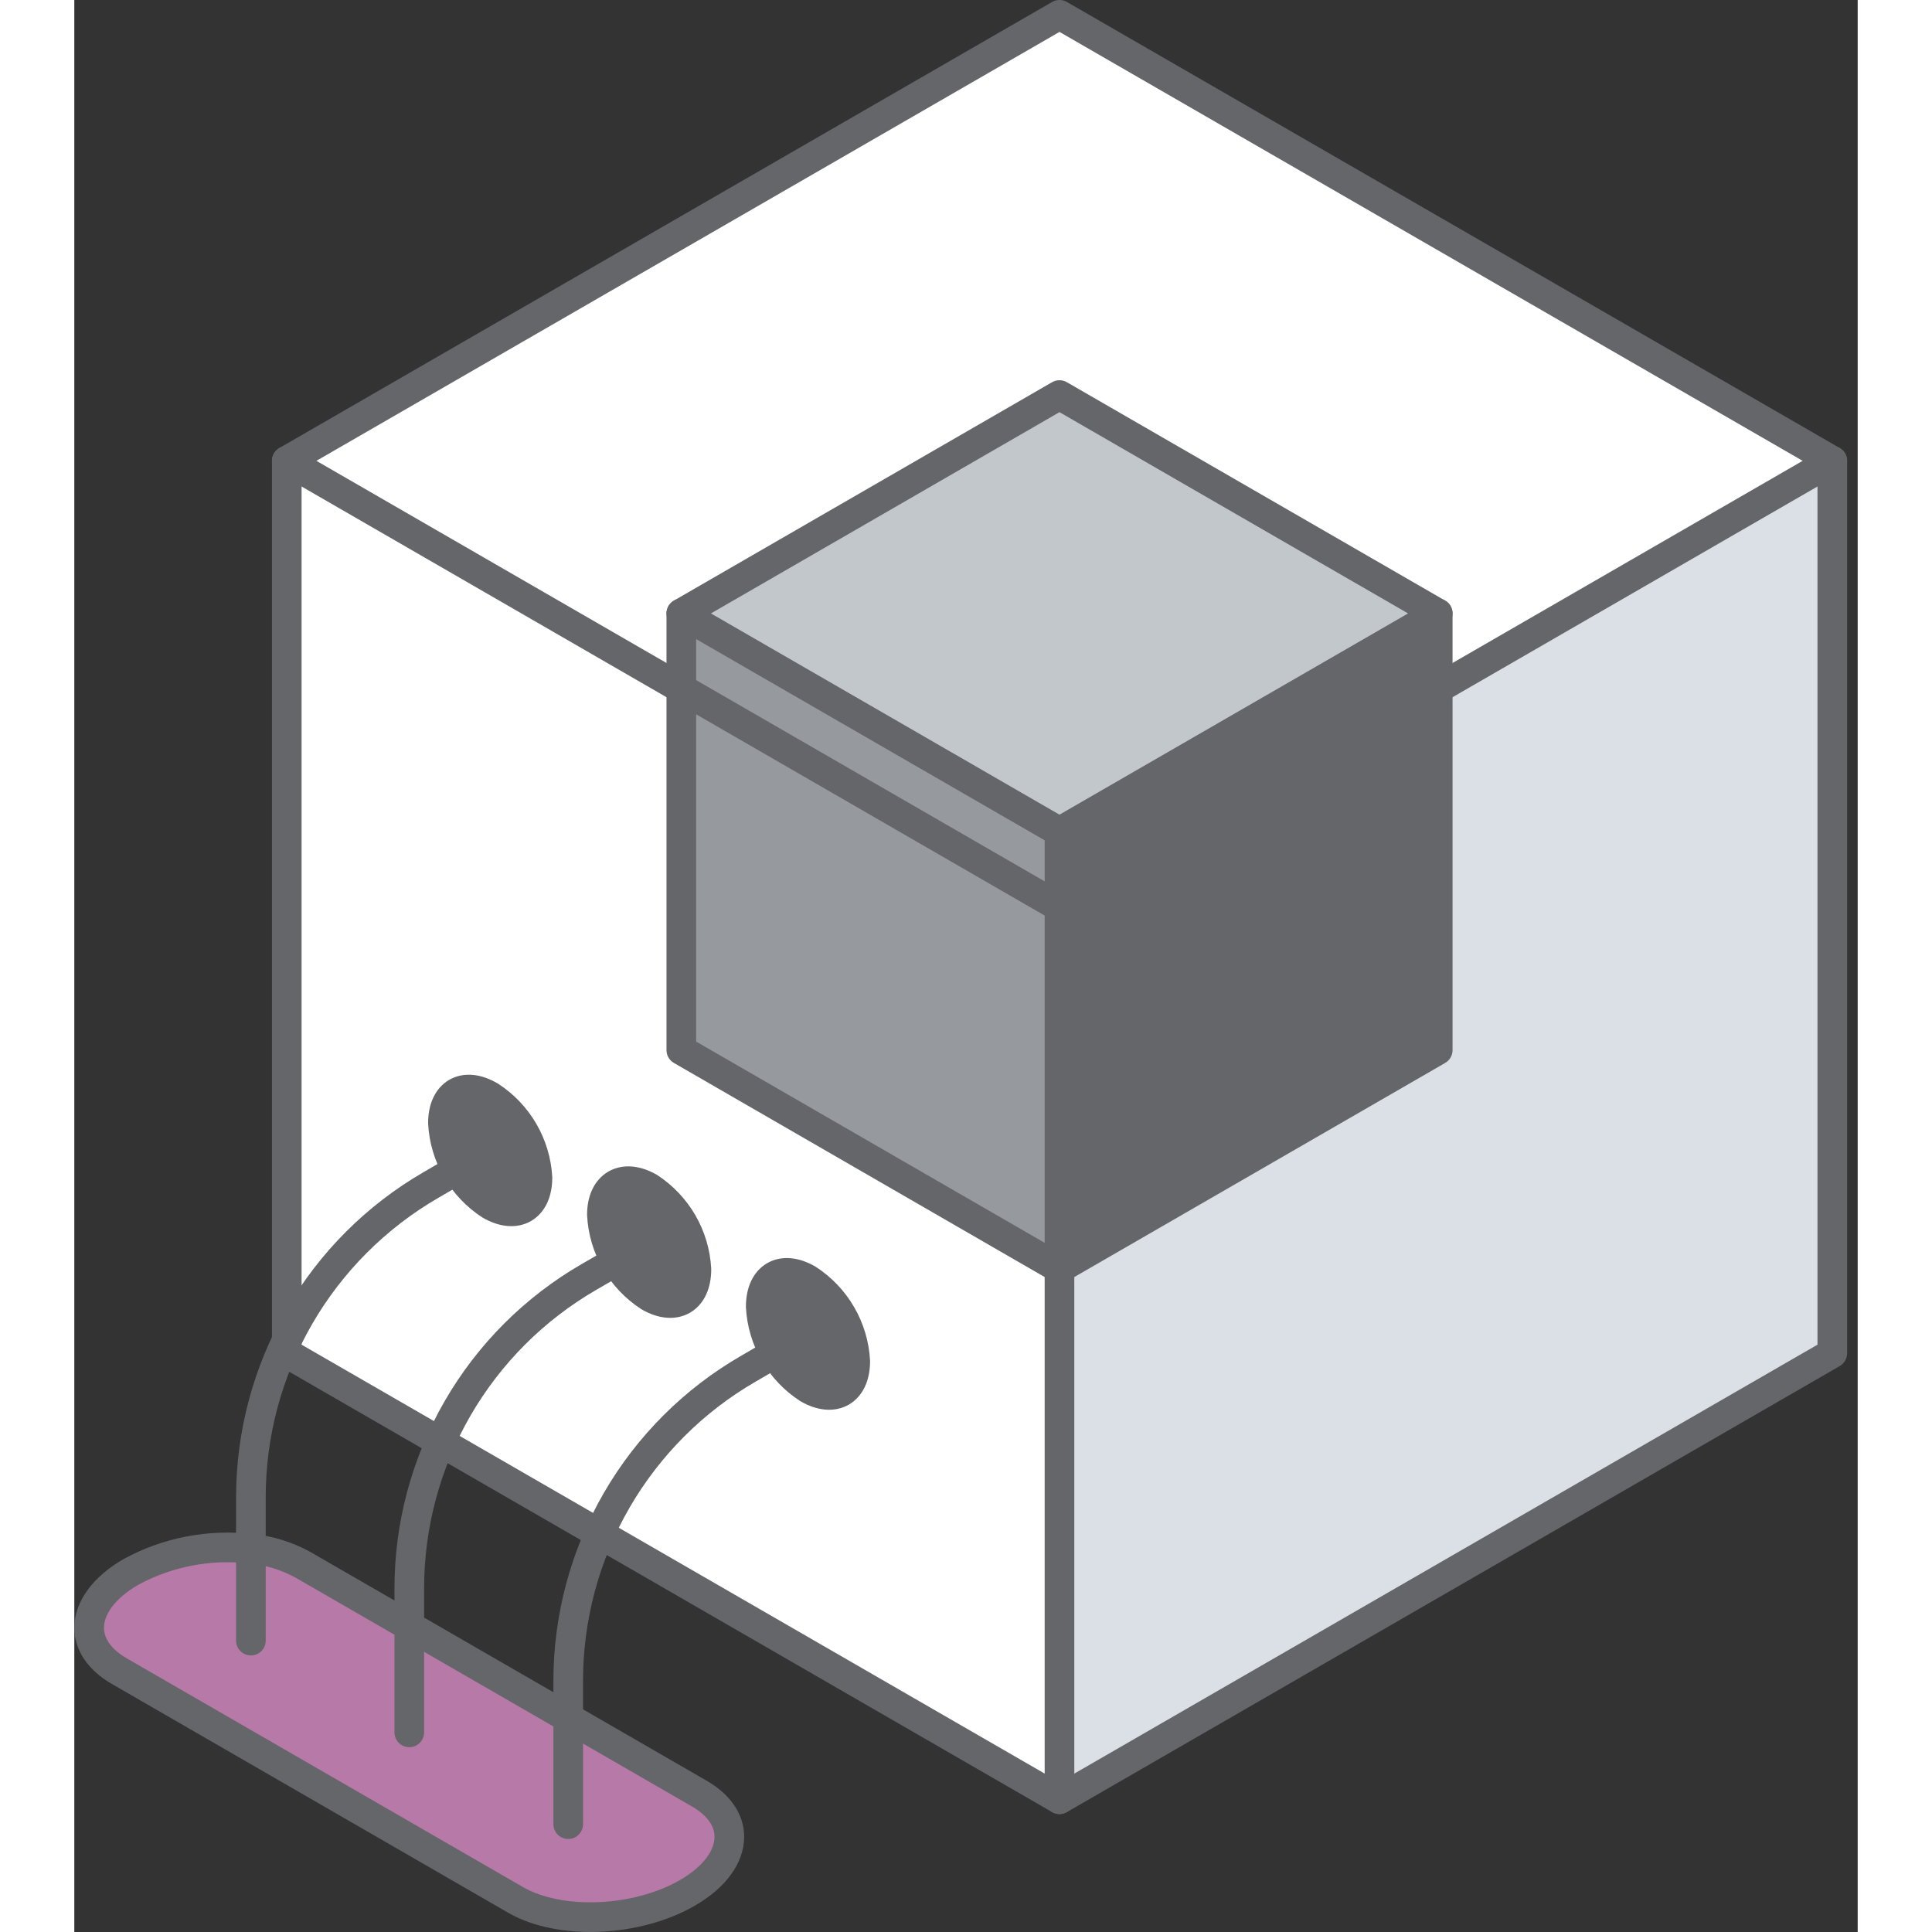
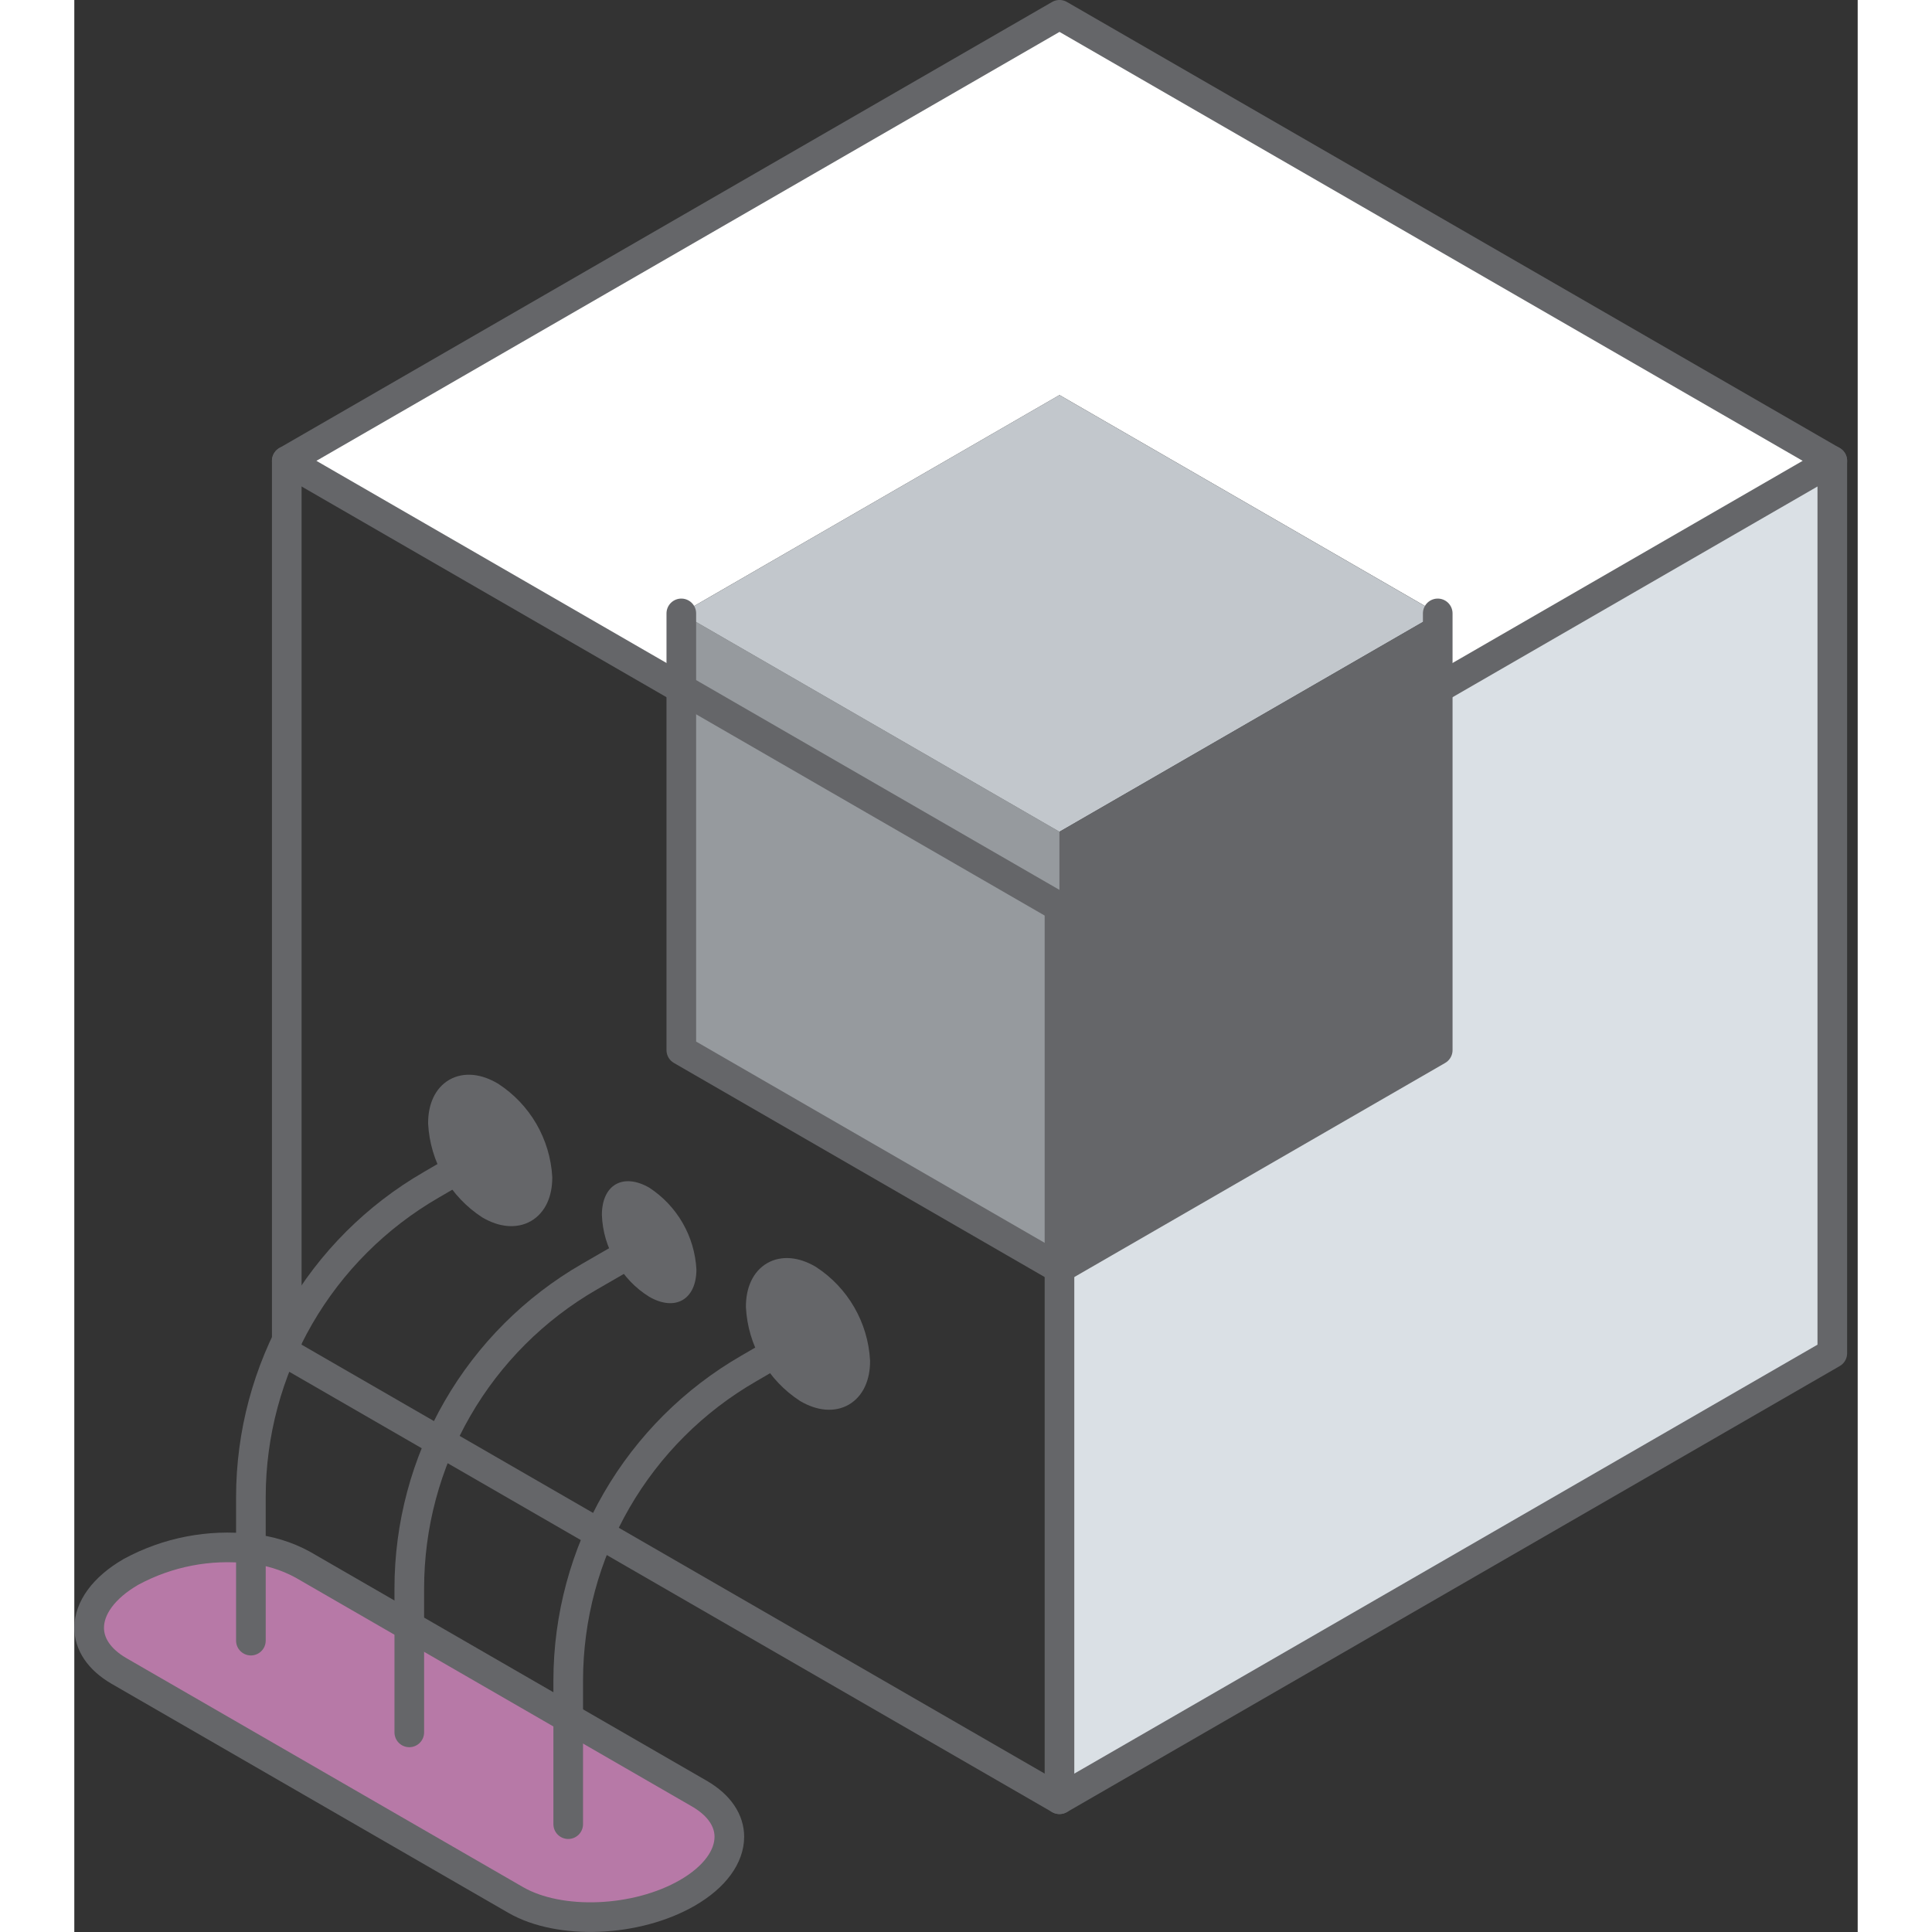
<svg xmlns="http://www.w3.org/2000/svg" width="50" height="50" viewBox="0 0 60 65" fill="none">
  <rect x="0" y="0" width="60" height="65" fill="#333333" stroke="none" />
  <g clip-path="url(#clip0_2133_51223)">
    <path d="M5.923 52.104C4.538 51.949 3.139 52.22 1.912 52.882C0.978 53.42 0.5 54.111 0.5 54.766C0.5 55.311 0.832 55.826 1.497 56.214L14.851 63.923C16.333 64.777 18.915 64.671 20.626 63.684C21.56 63.146 22.038 62.455 22.038 61.797C22.038 61.255 21.706 60.74 21.041 60.351L7.687 52.642C7.142 52.345 6.541 52.162 5.923 52.104Z" fill="#B779A7" />
-     <path d="M24.683 46.711C25.563 47.223 26.274 46.808 26.274 45.794C26.244 45.243 26.084 44.706 25.808 44.228C25.531 43.75 25.146 43.344 24.683 43.043C23.805 42.535 23.094 42.947 23.094 43.96C23.123 44.511 23.282 45.048 23.558 45.526C23.834 46.005 24.22 46.411 24.683 46.711ZM19.34 43.628C20.217 44.133 20.928 43.721 20.928 42.707C20.898 42.156 20.739 41.62 20.463 41.142C20.187 40.664 19.802 40.258 19.34 39.956C18.459 39.451 17.748 39.86 17.748 40.873C17.777 41.425 17.937 41.963 18.213 42.441C18.49 42.92 18.876 43.327 19.34 43.628ZM13.993 40.538C14.871 41.043 15.582 40.634 15.582 39.617C15.549 39.069 15.389 38.536 15.113 38.061C14.837 37.586 14.454 37.182 13.993 36.883C13.113 36.374 12.402 36.786 12.402 37.8C12.434 38.349 12.594 38.883 12.871 39.359C13.147 39.834 13.532 40.238 13.993 40.538ZM7.148 15.504L20.439 23.169V35.331L33.162 42.674V60.534L7.148 45.522V15.504Z" fill="white" />
    <path d="M7.148 15.504L20.423 23.169V20.637L33.146 13.291L45.872 20.637V23.169L59.147 15.504L33.146 0.498L7.148 15.504Z" fill="white" />
    <path d="M12.867 39.354C13.136 39.838 13.523 40.246 13.994 40.537C14.871 41.042 15.582 40.633 15.582 39.617C15.55 39.068 15.389 38.535 15.114 38.06C14.838 37.585 14.454 37.182 13.994 36.882C13.113 36.373 12.402 36.786 12.402 37.799C12.423 38.349 12.583 38.884 12.867 39.354Z" fill="#656669" />
    <path d="M18.215 42.442C18.483 42.928 18.871 43.336 19.342 43.628C20.219 44.133 20.93 43.721 20.93 42.708C20.9 42.157 20.741 41.62 20.465 41.142C20.189 40.664 19.804 40.258 19.342 39.957C18.461 39.452 17.75 39.86 17.75 40.874C17.769 41.428 17.929 41.967 18.215 42.442Z" fill="#656669" />
    <path d="M20.422 23.17V35.331L33.145 42.678V30.517L20.422 23.17Z" fill="#969A9E" />
-     <path d="M20.422 20.637V23.169L33.145 30.515V27.983L20.422 20.637Z" fill="#969A9E" />
+     <path d="M20.422 20.637V23.169L33.145 30.515V27.983Z" fill="#969A9E" />
    <path d="M20.422 20.638L33.145 27.984L45.871 20.638L33.145 13.291L20.422 20.638Z" fill="#C2C7CC" />
    <path d="M23.559 45.522C23.827 46.005 24.214 46.412 24.682 46.705C25.563 47.216 26.274 46.801 26.274 45.788C26.244 45.236 26.084 44.699 25.807 44.221C25.531 43.743 25.145 43.337 24.682 43.036C23.805 42.528 23.094 42.94 23.094 43.953C23.112 44.507 23.273 45.047 23.559 45.522Z" fill="#656669" />
    <path d="M33.145 42.678V60.534L59.145 45.528V15.504L45.871 23.169V35.331L33.145 42.678Z" fill="#DAE0E5" />
    <path d="M33.145 30.517V42.678L45.871 35.331V23.17L33.145 30.517Z" fill="#656669" />
    <path d="M33.145 27.983V30.515L45.871 23.169V20.637L33.145 27.983Z" fill="#656669" />
-     <path d="M45.871 20.638L33.145 13.291L20.422 20.638L33.145 27.984L45.871 20.638Z" stroke="#656669" stroke-width="0.997" stroke-linecap="round" stroke-linejoin="round" />
-     <path d="M33.145 27.984V30.516" stroke="#656669" stroke-width="0.997" stroke-linecap="round" stroke-linejoin="round" />
    <path d="M45.871 20.637V35.33L33.145 42.677L20.422 35.33V20.637" stroke="#656669" stroke-width="0.997" stroke-linecap="round" stroke-linejoin="round" />
    <path d="M59.146 15.504L33.146 0.498L7.148 15.504L33.146 30.516L59.146 15.504Z" stroke="#656669" stroke-width="0.997" stroke-linecap="round" stroke-linejoin="round" />
    <path d="M33.145 30.516V60.533" stroke="#656669" stroke-width="0.997" stroke-linecap="round" stroke-linejoin="round" />
    <path d="M59.146 15.504V45.528L33.146 60.534L7.148 45.528V15.504" stroke="#656669" stroke-width="0.997" stroke-linecap="round" stroke-linejoin="round" />
    <path d="M23.094 43.961C23.123 44.512 23.282 45.049 23.558 45.527C23.834 46.005 24.219 46.411 24.682 46.712C25.563 47.224 26.274 46.808 26.274 45.795C26.244 45.243 26.084 44.707 25.807 44.229C25.531 43.751 25.145 43.344 24.682 43.044C23.805 42.532 23.094 42.947 23.094 43.961Z" stroke="#656669" stroke-width="0.997" stroke-linecap="round" stroke-linejoin="round" />
-     <path d="M17.75 40.869C17.779 41.421 17.939 41.959 18.215 42.438C18.492 42.916 18.878 43.323 19.342 43.624C20.219 44.129 20.93 43.717 20.93 42.703C20.9 42.152 20.741 41.616 20.465 41.138C20.189 40.66 19.804 40.254 19.342 39.952C18.461 39.45 17.75 39.873 17.75 40.869Z" stroke="#656669" stroke-width="0.997" stroke-linecap="round" stroke-linejoin="round" />
    <path d="M12.402 37.786C12.432 38.338 12.592 38.875 12.868 39.353C13.145 39.831 13.531 40.237 13.994 40.538C14.871 41.043 15.582 40.634 15.582 39.617C15.55 39.069 15.389 38.536 15.114 38.061C14.838 37.586 14.454 37.182 13.994 36.883C13.113 36.361 12.402 36.773 12.402 37.786Z" stroke="#656669" stroke-width="0.997" stroke-linecap="round" stroke-linejoin="round" />
    <path d="M24.685 44.881L22.691 46.041C20.847 47.103 19.315 48.633 18.248 50.475C17.182 52.318 16.62 54.408 16.617 56.537V61.372" stroke="#656669" stroke-width="0.997" stroke-linecap="round" stroke-linejoin="round" />
    <path d="M19.34 41.793L17.33 42.953C15.487 44.016 13.956 45.545 12.892 47.388C11.828 49.231 11.269 51.321 11.27 53.449V58.284" stroke="#656669" stroke-width="0.997" stroke-linecap="round" stroke-linejoin="round" />
    <path d="M13.996 38.703L12.002 39.866C10.161 40.931 8.631 42.461 7.567 44.303C6.504 46.146 5.943 48.235 5.941 50.363V55.197" stroke="#656669" stroke-width="0.997" stroke-linecap="round" stroke-linejoin="round" />
    <path d="M5.923 52.104C4.538 51.947 3.138 52.218 1.912 52.881C0.978 53.42 0.5 54.111 0.5 54.765C0.5 55.31 0.832 55.825 1.497 56.214L14.851 63.923C16.333 64.777 18.915 64.671 20.626 63.684C21.56 63.145 22.038 62.454 22.038 61.796C22.038 61.255 21.706 60.74 21.041 60.351L7.687 52.642C7.142 52.344 6.541 52.161 5.923 52.104Z" stroke="#656669" stroke-width="0.997" stroke-linecap="round" stroke-linejoin="round" />
  </g>
  <defs>
    <clipPath id="clip0_2133_51223">
      <rect width="59.644" height="65" fill="white" />
    </clipPath>
  </defs>
</svg>